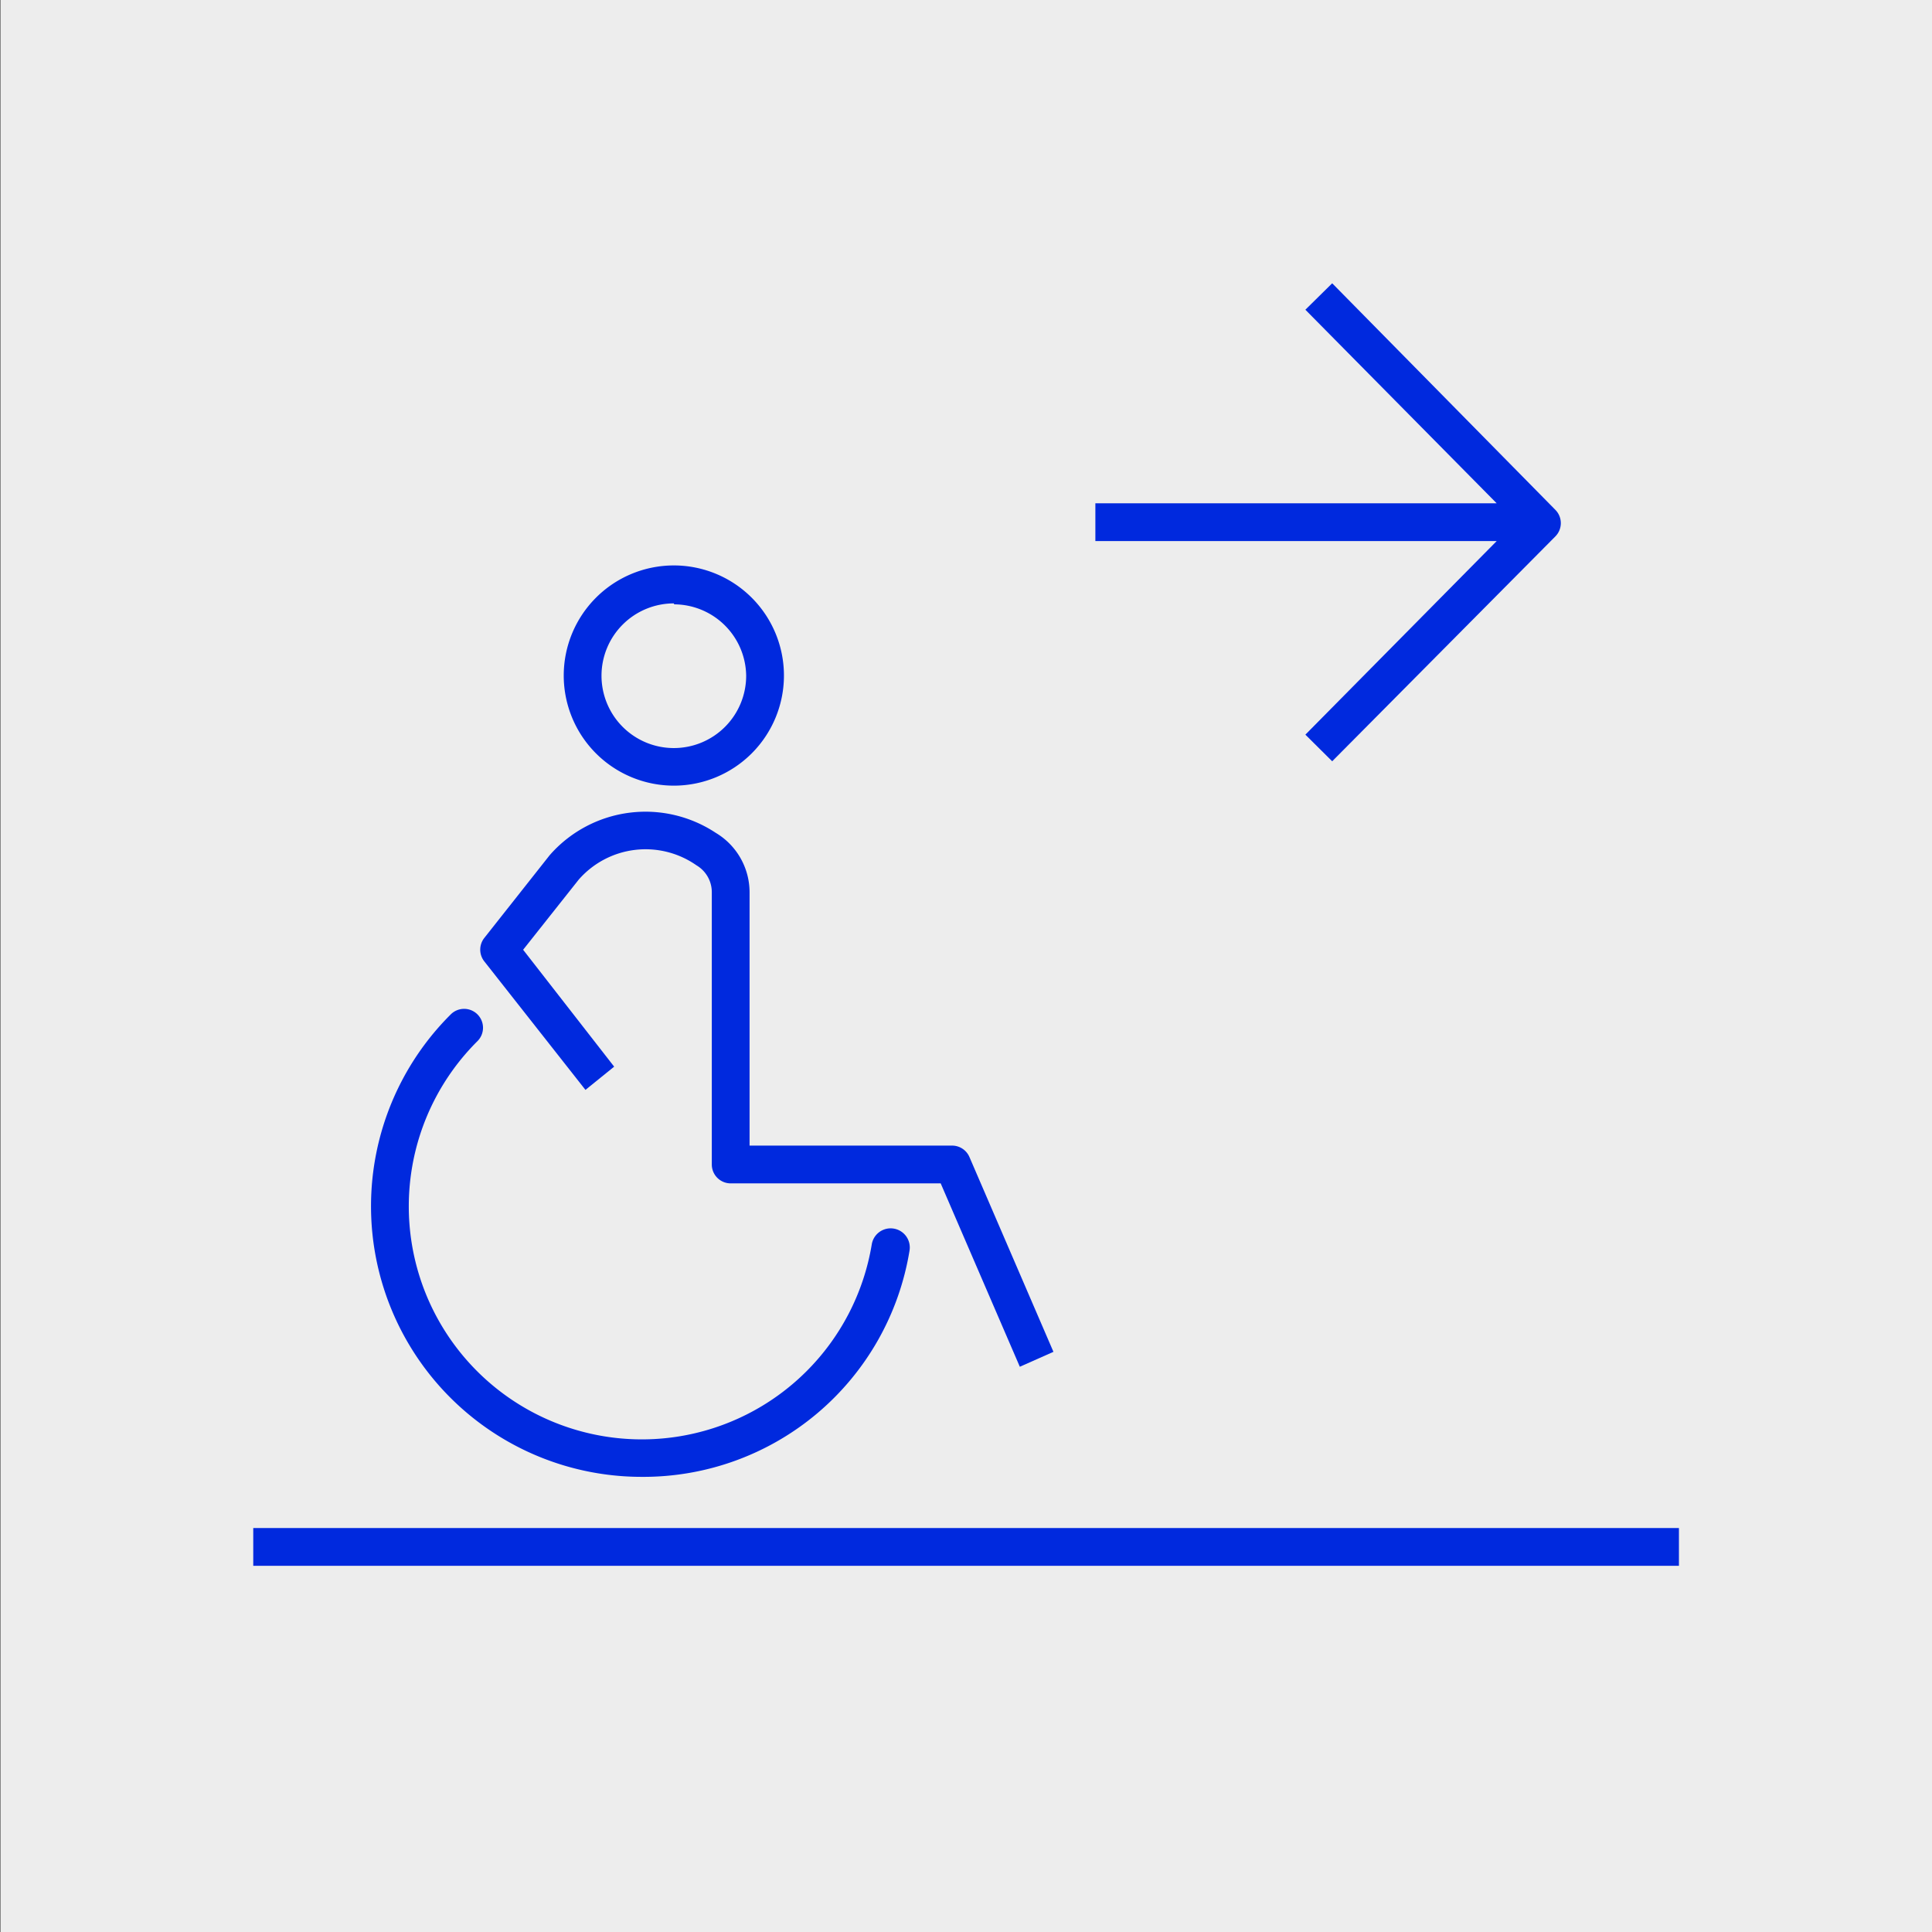
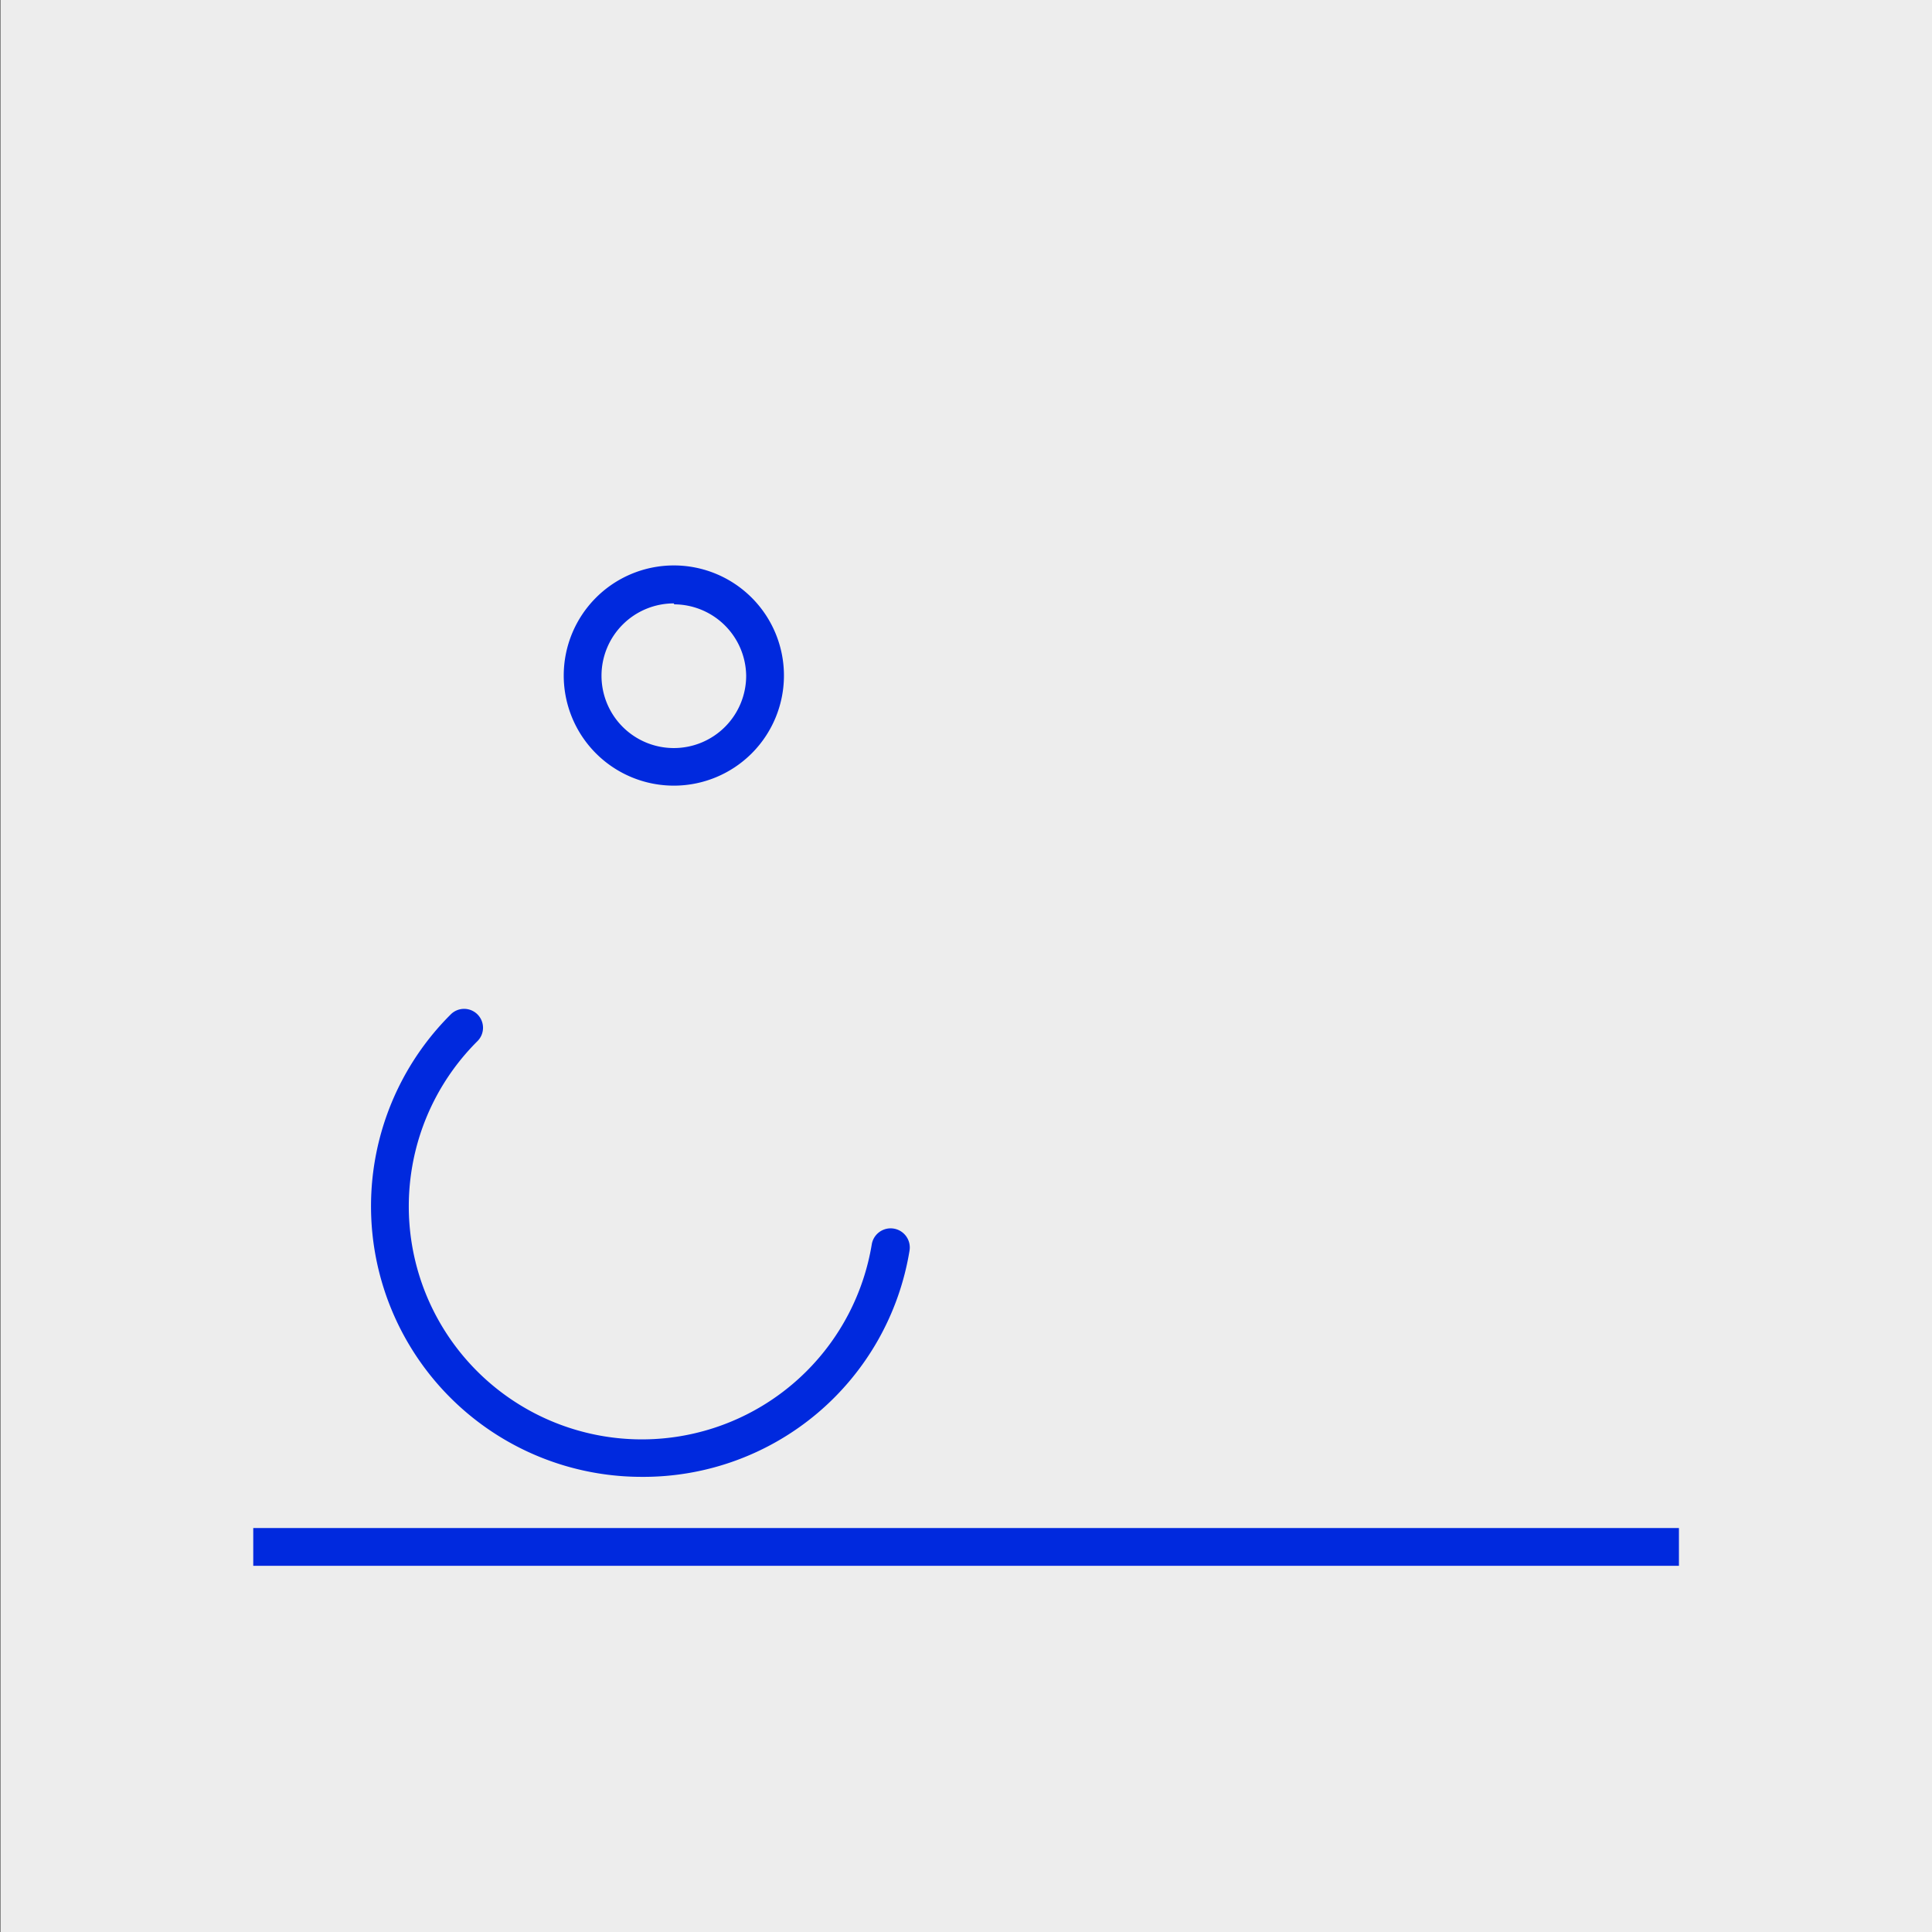
<svg xmlns="http://www.w3.org/2000/svg" id="Capa_1" data-name="Capa 1" viewBox="0 0 102.3 102.3">
  <rect x="0" y="0" width="102.3" height="102.3" fill="#808080" stroke="none" />
  <defs>
    <style>.cls-1{fill:#ededed;}.cls-2{fill:#0029de;}</style>
  </defs>
  <rect class="cls-1" x="0.04" width="102.3" height="102.3" />
  <rect class="cls-2" x="13.41" y="80.91" width="75.49" height="2" />
-   <path class="cls-2" d="M70.54,40.31,69.12,38.9,79.25,28.65H58v-2H79.25L69.12,16.4,70.54,15,82.36,27a1,1,0,0,1,0,1.4Z" />
  <path class="cls-2" d="M35.69,41.6a5.83,5.83,0,1,1,5.82-5.83A5.83,5.83,0,0,1,35.69,41.6Zm0-9.65a3.83,3.83,0,1,0,3.82,3.82A3.83,3.83,0,0,0,35.69,32Z" />
-   <path class="cls-2" d="M54,72.37l-4.19-9.71H38.69a1,1,0,0,1-1-1V47.24a1.65,1.65,0,0,0-.81-1.42,4.7,4.7,0,0,0-6.24.76L27.7,50.29l4.82,6.19L31,57.71,25.64,50.9a1,1,0,0,1,0-1.23l3.46-4.38.07-.08A6.74,6.74,0,0,1,37.9,44.1a3.67,3.67,0,0,1,1.79,3.14V60.66H50.41a1,1,0,0,1,.92.6l4.45,10.32Z" />
  <path class="cls-2" d="M34,78.2A14.33,14.33,0,0,1,23.87,53.71a1,1,0,0,1,1.41,0,1,1,0,0,1,0,1.42A12.34,12.34,0,1,0,46.16,65.89a1,1,0,1,1,2,.33A14.28,14.28,0,0,1,34,78.2Z" />
</svg>